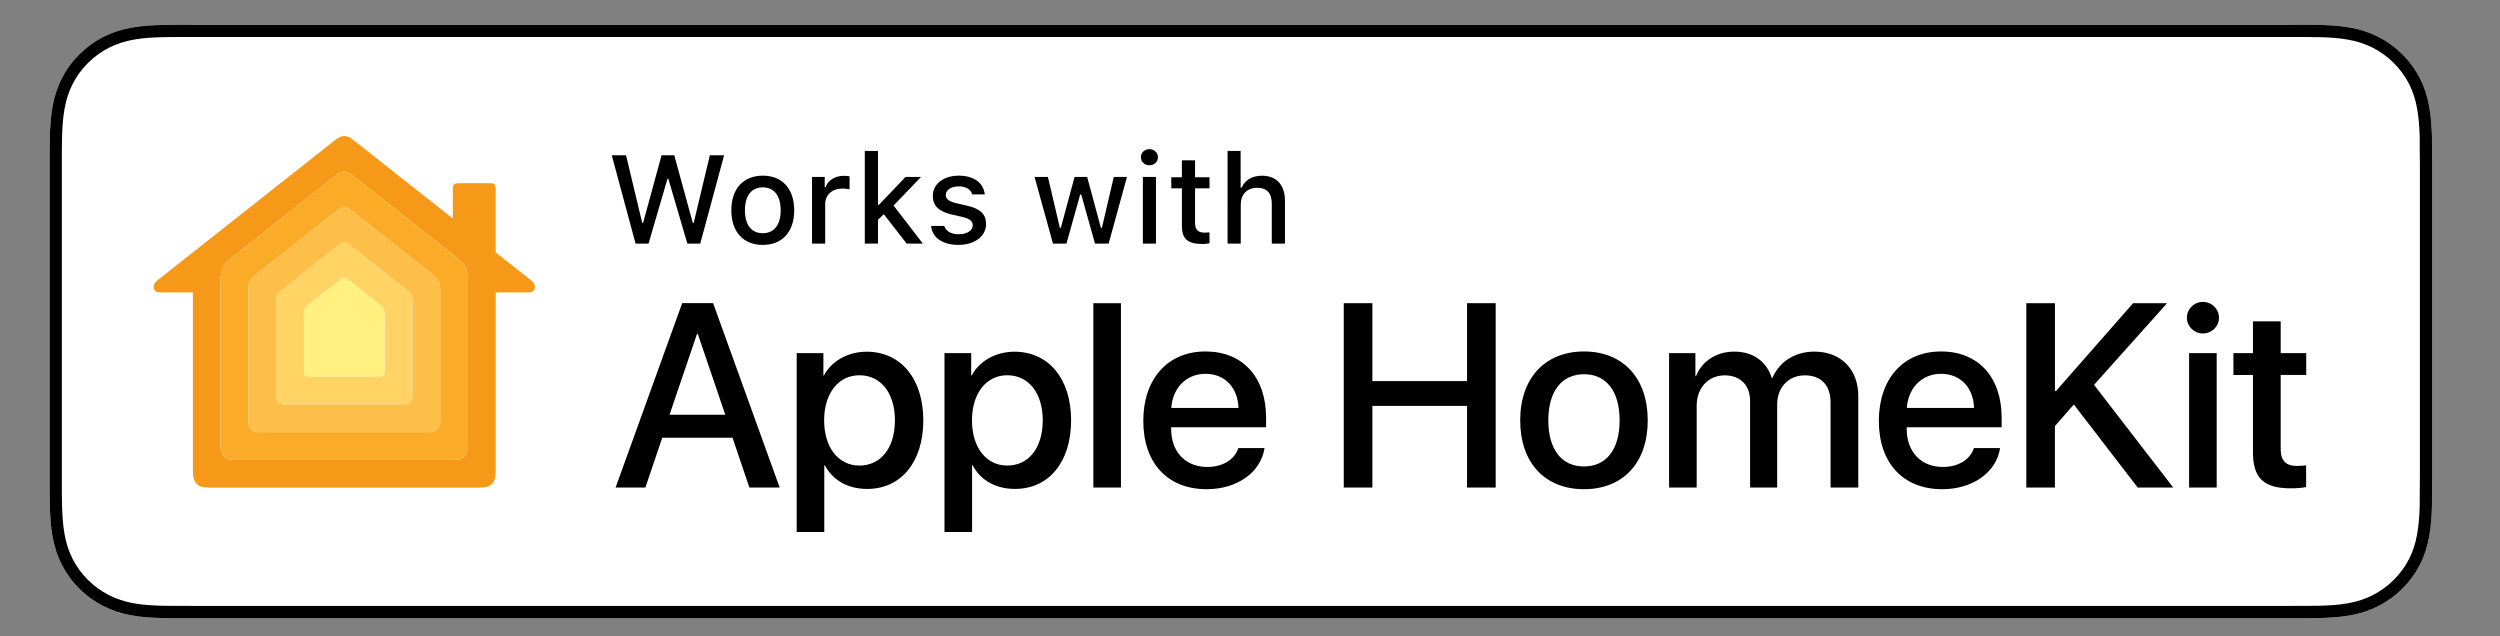
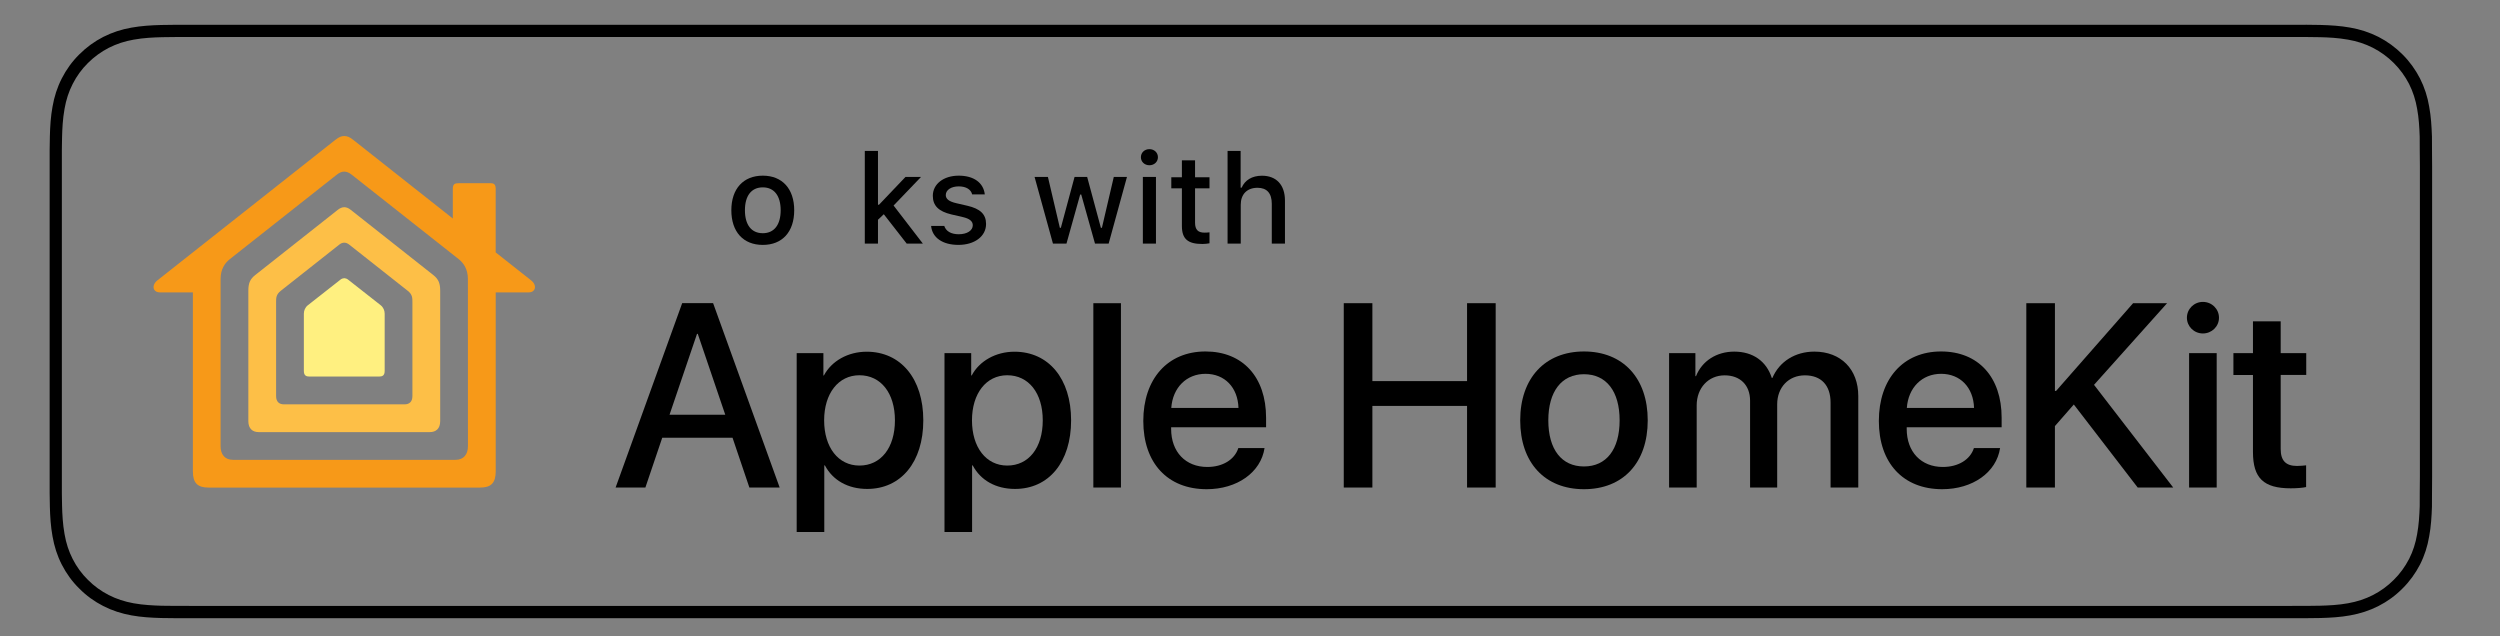
<svg xmlns="http://www.w3.org/2000/svg" version="1.1" id="Ebene_1" x="0px" y="0px" width="137.58px" height="35.02px" viewBox="0 0 137.58 35.02" enable-background="new 0 0 137.58 35.02" xml:space="preserve">
  <rect x="0" y="0" width="137.58" height="35.02" fill="#808080" stroke="none" />
  <g id="Layer_1">
</g>
  <g id="Livetype">
    <g id="XMLID_2_">
      <g id="XMLID_3109_">
-         <path id="XMLID_3113_" fill="#FFFFFF" d="M133.838,8.258c0-0.25,0-0.501-0.003-0.752c-0.02-0.546-0.051-1.094-0.152-1.634     c-0.092-0.548-0.255-1.058-0.506-1.555c-0.252-0.488-0.575-0.937-0.965-1.323c-0.386-0.387-0.832-0.712-1.319-0.963     c-0.503-0.252-1.011-0.416-1.558-0.512c-0.537-0.097-1.086-0.13-1.634-0.145c-0.247-0.003-0.503-0.008-0.752-0.01     c-0.294-0.001-0.88-0.001-1.174-0.001H10.516c-0.299,0-0.595,0-0.894,0.001c-0.25,0.002-0.498,0.007-0.75,0.01     C8.329,1.389,7.778,1.423,7.236,1.52C6.689,1.615,6.181,1.78,5.684,2.031c-0.489,0.25-0.935,0.576-1.321,0.963     C3.972,3.381,3.648,3.829,3.4,4.317C3.146,4.814,2.986,5.324,2.89,5.872c-0.099,0.54-0.132,1.087-0.146,1.634     c-0.007,0.25-0.008,0.501-0.012,0.752c0,0.296,0,0.593,0,0.892v17.085c0,0.301,0,0.597,0,0.893     c0.004,0.254,0.005,0.5,0.012,0.754c0.014,0.546,0.048,1.094,0.146,1.633c0.096,0.548,0.256,1.061,0.51,1.556     c0.248,0.485,0.571,0.935,0.962,1.317c0.386,0.391,0.833,0.715,1.321,0.963c0.498,0.255,1.006,0.416,1.552,0.515     c0.542,0.098,1.093,0.13,1.636,0.145c0.252,0.005,0.5,0.009,0.75,0.009c0.299,0.002,0.595,0.002,0.894,0.002h115.26     c0.294,0,0.88,0,1.174-0.002c0.249,0,0.505-0.004,0.752-0.009c0.548-0.015,1.097-0.047,1.634-0.145     c0.547-0.099,1.055-0.26,1.558-0.515c0.487-0.248,0.934-0.572,1.319-0.963c0.39-0.383,0.713-0.832,0.965-1.317     c0.251-0.495,0.414-1.008,0.506-1.556c0.102-0.539,0.133-1.087,0.152-1.633c0.003-0.254,0.003-0.5,0.003-0.754     c0.006-0.296,0.006-0.592,0.006-0.893V9.149C133.844,8.85,133.844,8.554,133.838,8.258z" />
        <path id="XMLID_3110_" d="M125.775,2.036c0.293,0,0.878,0,1.171,0.001c0.198,0.002,0.402,0.005,0.605,0.008l0.134,0.002     c0.427,0.01,0.985,0.036,1.534,0.135c0.492,0.085,0.939,0.232,1.365,0.447c0.428,0.22,0.815,0.502,1.154,0.841     c0.334,0.333,0.617,0.721,0.838,1.149c0.215,0.426,0.359,0.873,0.445,1.374c0.094,0.505,0.123,1.037,0.14,1.52     c0.003,0.247,0.003,0.496,0.003,0.758c0.008,0.291,0.008,0.582,0.008,0.876v17.085c0,0.297,0,0.588-0.008,0.893     c0,0.252,0,0.494-0.002,0.73c-0.018,0.497-0.047,1.029-0.143,1.545c-0.084,0.494-0.229,0.939-0.44,1.357     c-0.226,0.436-0.507,0.822-0.845,1.154c-0.335,0.338-0.721,0.619-1.146,0.836c-0.428,0.217-0.864,0.361-1.375,0.453     c-0.524,0.095-1.068,0.121-1.527,0.133c-0.244,0.006-0.493,0.01-0.74,0.01c-0.293,0.001-0.878,0.001-1.171,0.001H10.516     c-0.298,0-0.593,0-0.894-0.001c-0.245,0-0.488-0.004-0.731-0.008c-0.462-0.014-1.006-0.04-1.535-0.135     c-0.503-0.091-0.95-0.238-1.368-0.453c-0.427-0.216-0.813-0.497-1.155-0.842c-0.334-0.328-0.615-0.713-0.834-1.145     c-0.213-0.416-0.359-0.861-0.447-1.369c-0.099-0.547-0.125-1.105-0.136-1.534c-0.005-0.169-0.007-0.335-0.009-0.503l-0.003-0.23     v-0.893V9.149l0-0.88l0.003-0.244c0.001-0.166,0.004-0.333,0.009-0.502c0.011-0.426,0.036-0.984,0.136-1.536     C3.639,5.488,3.785,5.041,4,4.621c0.217-0.429,0.499-0.816,0.838-1.152c0.338-0.337,0.726-0.621,1.15-0.838     c0.426-0.215,0.872-0.363,1.367-0.449c0.549-0.099,1.108-0.124,1.527-0.134l0.164-0.003c0.195-0.002,0.387-0.005,0.58-0.007     l0.89-0.001H125.775 M125.775,1.364H10.516c-0.299,0-0.595,0-0.894,0.001c-0.25,0.002-0.498,0.007-0.75,0.01     C8.329,1.389,7.778,1.423,7.236,1.52C6.689,1.615,6.181,1.78,5.684,2.031c-0.489,0.25-0.935,0.576-1.321,0.963     C3.971,3.381,3.648,3.829,3.4,4.317C3.146,4.814,2.986,5.324,2.89,5.872c-0.099,0.54-0.132,1.087-0.146,1.634     c-0.007,0.25-0.008,0.501-0.012,0.752c0,0.296,0,0.593,0,0.892v17.085c0,0.301,0,0.597,0,0.893     c0.004,0.254,0.005,0.5,0.012,0.754c0.014,0.546,0.048,1.094,0.146,1.633c0.096,0.548,0.256,1.061,0.51,1.556     c0.248,0.485,0.571,0.935,0.962,1.317c0.386,0.391,0.833,0.715,1.321,0.963c0.498,0.255,1.006,0.416,1.552,0.515     c0.542,0.098,1.093,0.13,1.636,0.145c0.252,0.005,0.5,0.009,0.75,0.009c0.299,0.002,0.595,0.002,0.894,0.002h115.26     c0.294,0,0.88,0,1.174-0.002c0.249,0,0.505-0.004,0.752-0.009c0.548-0.015,1.097-0.047,1.634-0.145     c0.547-0.099,1.055-0.26,1.558-0.515c0.487-0.248,0.934-0.572,1.319-0.963c0.39-0.383,0.713-0.832,0.965-1.317     c0.251-0.495,0.414-1.008,0.506-1.556c0.102-0.539,0.133-1.087,0.152-1.633c0.003-0.254,0.003-0.5,0.003-0.754     c0.006-0.296,0.006-0.592,0.006-0.893V9.149c0-0.299,0-0.595-0.006-0.892c0-0.25,0-0.501-0.003-0.752     c-0.02-0.546-0.051-1.094-0.152-1.634c-0.092-0.548-0.255-1.058-0.506-1.555c-0.252-0.488-0.575-0.937-0.965-1.323     c-0.386-0.387-0.832-0.712-1.319-0.963c-0.503-0.252-1.011-0.416-1.558-0.512c-0.537-0.097-1.086-0.13-1.634-0.145     c-0.247-0.003-0.503-0.008-0.752-0.01C126.655,1.364,126.069,1.364,125.775,1.364L125.775,1.364z" />
      </g>
      <g id="XMLID_3107_">
        <g>
          <path d="M40.312,24.088h-3.867l-0.928,2.742h-1.639l3.664-10.146h1.702l3.663,10.146h-1.667L40.312,24.088z M36.846,22.823      h3.066l-1.512-4.45h-0.042L36.846,22.823z" />
          <path d="M50.811,23.132c0,2.3-1.23,3.775-3.087,3.775c-1.055,0-1.892-0.471-2.327-1.294h-0.035v3.664h-1.519v-9.844h1.47v1.229      h0.028c0.422-0.794,1.322-1.307,2.355-1.307C49.573,19.357,50.811,20.84,50.811,23.132z M49.25,23.132      c0-1.497-0.773-2.481-1.955-2.481c-1.16,0-1.941,1.005-1.941,2.481c0,1.491,0.781,2.489,1.941,2.489      C48.476,25.621,49.25,24.645,49.25,23.132z" />
          <path d="M58.945,23.132c0,2.3-1.23,3.775-3.086,3.775c-1.055,0-1.892-0.471-2.328-1.294h-0.035v3.664h-1.519v-9.844h1.47v1.229      h0.028c0.422-0.794,1.322-1.307,2.355-1.307C57.708,19.357,58.945,20.84,58.945,23.132z M57.385,23.132      c0-1.497-0.773-2.481-1.955-2.481c-1.16,0-1.94,1.005-1.94,2.481c0,1.491,0.78,2.489,1.94,2.489      C56.611,25.621,57.385,24.645,57.385,23.132z" />
          <path d="M60.169,16.685h1.519V26.83h-1.519V16.685z" />
          <path d="M69.591,24.657c-0.204,1.343-1.512,2.265-3.185,2.265c-2.152,0-3.488-1.441-3.488-3.756      c0-2.318,1.343-3.824,3.424-3.824c2.046,0,3.333,1.406,3.333,3.649v0.521h-5.225v0.092c0,1.266,0.794,2.094,1.99,2.094      c0.844,0,1.504-0.4,1.708-1.04H69.591z M64.458,22.45h3.698c-0.035-1.132-0.759-1.878-1.814-1.878      C65.295,20.573,64.535,21.332,64.458,22.45z" />
          <path d="M80.735,26.83v-4.492h-5.21v4.492H73.95V16.685h1.575v4.288h5.21v-4.288h1.575V26.83H80.735z" />
          <path d="M83.66,23.132c0-2.328,1.372-3.79,3.509-3.79c2.145,0,3.509,1.462,3.509,3.79c0,2.335-1.356,3.79-3.509,3.79      C85.018,26.922,83.66,25.467,83.66,23.132z M89.131,23.132c0-1.597-0.731-2.538-1.962-2.538s-1.962,0.949-1.962,2.538      c0,1.603,0.731,2.538,1.962,2.538S89.131,24.735,89.131,23.132z" />
          <path d="M91.853,19.434h1.448v1.266h0.034c0.331-0.836,1.133-1.35,2.104-1.35c1.026,0,1.771,0.526,2.066,1.447h0.035      c0.38-0.899,1.252-1.447,2.307-1.447c1.462,0,2.418,0.97,2.418,2.446v5.034h-1.525v-4.676c0-0.949-0.514-1.498-1.413-1.498      c-0.9,0-1.525,0.662-1.525,1.598v4.576H96.31v-4.781c0-0.852-0.541-1.393-1.399-1.393c-0.899,0-1.539,0.697-1.539,1.653v4.521      h-1.519V19.434z" />
          <path d="M110.069,24.657c-0.203,1.343-1.511,2.265-3.185,2.265c-2.151,0-3.487-1.441-3.487-3.756      c0-2.318,1.343-3.824,3.424-3.824c2.047,0,3.333,1.406,3.333,3.649v0.521h-5.224v0.092c0,1.266,0.794,2.094,1.989,2.094      c0.844,0,1.505-0.4,1.709-1.04H110.069z M104.937,22.45h3.699c-0.035-1.132-0.76-1.878-1.814-1.878      C105.774,20.573,105.015,21.332,104.937,22.45z" />
          <path d="M111.512,26.83V16.685h1.575v4.83h0.062l4.24-4.83h1.87l-4.021,4.493l4.359,5.652h-1.955l-3.516-4.57l-1.04,1.188v3.383      H111.512z" />
          <path d="M120.35,17.486c0-0.485,0.394-0.872,0.879-0.872c0.492,0,0.886,0.387,0.886,0.872c0,0.478-0.394,0.865-0.886,0.865      C120.743,18.351,120.35,17.963,120.35,17.486z M120.47,19.434h1.519v7.396h-1.519V19.434z" />
          <path d="M125.511,17.682v1.752h1.406v1.201h-1.406v4.078c0,0.635,0.281,0.929,0.899,0.929c0.155,0,0.401-0.021,0.5-0.034v1.195      c-0.169,0.041-0.507,0.07-0.844,0.07c-1.498,0-2.081-0.562-2.081-1.998v-4.24h-1.076v-1.201h1.076v-1.752H125.511z" />
        </g>
      </g>
      <g>
-         <path d="M35.691,13.406h-0.714l-1.311-4.862h0.785l0.893,3.724h0.047l1.015-3.724h0.7l1.021,3.724h0.048l0.889-3.724h0.786     l-1.314,4.862h-0.71L36.78,9.838h-0.048L35.691,13.406z" />
        <path d="M40.247,11.571c0-1.183,0.661-1.904,1.732-1.904c1.068,0,1.728,0.721,1.728,1.904c0,1.189-0.657,1.907-1.728,1.907     C40.904,13.478,40.247,12.76,40.247,11.571z M42.962,11.571c0-0.795-0.357-1.26-0.983-1.26c-0.631,0-0.984,0.465-0.984,1.26     c0,0.802,0.354,1.263,0.984,1.263C42.605,12.834,42.962,12.368,42.962,11.571z" />
-         <path d="M44.687,9.738h0.698v0.562h0.054c0.104-0.361,0.512-0.624,0.99-0.624c0.108,0,0.247,0.01,0.324,0.03v0.714     c-0.06-0.02-0.276-0.044-0.404-0.044c-0.549,0-0.937,0.348-0.937,0.863v2.167h-0.725V9.738z" />
        <path d="M49.83,9.738h0.855l-1.509,1.573l1.611,2.095h-0.89l-1.26-1.617l-0.32,0.304v1.313h-0.725V8.305h0.725v2.961h0.057     L49.83,9.738z" />
        <path d="M52.759,9.667c0.825,0,1.364,0.384,1.436,1.031H53.5c-0.067-0.27-0.33-0.441-0.741-0.441     c-0.405,0-0.711,0.192-0.711,0.478c0,0.219,0.186,0.357,0.583,0.448l0.61,0.141c0.698,0.163,1.024,0.462,1.024,1.001     c0,0.69-0.643,1.152-1.52,1.152c-0.872,0-1.442-0.395-1.505-1.044h0.725c0.091,0.283,0.36,0.458,0.798,0.458     c0.452,0,0.771-0.202,0.771-0.495c0-0.218-0.171-0.36-0.539-0.448l-0.64-0.148c-0.697-0.165-1.02-0.478-1.02-1.024     C51.334,10.125,51.931,9.667,52.759,9.667z" />
        <path d="M61.011,13.406H60.26l-0.758-2.702h-0.057l-0.755,2.702h-0.744l-1.011-3.668h0.734l0.657,2.799h0.055l0.754-2.799h0.694     l0.755,2.799h0.057l0.653-2.799h0.725L61.011,13.406z" />
        <path d="M62.786,8.652c0-0.252,0.199-0.444,0.468-0.444c0.27,0,0.469,0.192,0.469,0.444c0,0.25-0.199,0.442-0.469,0.442     C62.985,9.094,62.786,8.902,62.786,8.652z M62.894,9.738h0.721v3.668h-0.721V9.738z" />
        <path d="M65.766,8.825v0.93h0.795v0.609h-0.795v1.887c0,0.384,0.159,0.552,0.52,0.552c0.111,0,0.174-0.006,0.275-0.017v0.603     c-0.117,0.021-0.252,0.038-0.394,0.038c-0.805,0-1.125-0.283-1.125-0.991v-2.072h-0.583V9.755h0.583v-0.93H65.766z" />
        <path d="M67.556,8.305h0.718v2.022h0.057c0.179-0.411,0.566-0.657,1.119-0.657c0.781,0,1.264,0.495,1.264,1.368v2.368h-0.725     v-2.19c0-0.586-0.273-0.882-0.785-0.882c-0.593,0-0.923,0.374-0.923,0.93v2.142h-0.725V8.305z" />
      </g>
      <g id="XMLID_274_">
        <g id="XMLID_275_">
          <path id="XMLID_286_" fill="#F79918" d="M29.229,15.43c-0.089-0.07-0.868-0.686-1.951-1.541l0,0v-3.5      c0-0.237-0.094-0.306-0.263-0.306h-1.783c-0.195,0-0.313,0.039-0.313,0.306v1.637l0-0.001c-2.578-2.036-5.374-4.243-5.48-4.328      c-0.211-0.167-0.342-0.21-0.492-0.21c-0.149,0-0.281,0.043-0.493,0.21c-0.211,0.168-9.51,7.51-9.792,7.732      c-0.343,0.271-0.247,0.661,0.136,0.661c0.271,0,1.816,0,1.816,0s0,9.307,0,9.85c0,0.637,0.254,0.892,0.86,0.892      c0.419,0,7.473,0,7.473,0s7.053,0,7.472,0c0.606,0,0.861-0.255,0.861-0.892c0-0.543,0-9.85,0-9.85s1.544,0,1.815,0      C29.476,16.092,29.572,15.701,29.229,15.43z M25.751,24.56c0,0.44-0.227,0.746-0.687,0.746c-0.459,0-6.119,0-6.119,0      s-5.66,0-6.12,0S12.14,25,12.14,24.56c0-0.364,0-8.787,0-9.207c0-0.535,0.233-0.876,0.501-1.087      c0.267-0.21,5.729-4.523,5.884-4.646c0.156-0.124,0.289-0.176,0.42-0.176c0.126,0,0.264,0.052,0.419,0.176      c0.156,0.123,5.618,4.436,5.885,4.646c0.267,0.211,0.5,0.552,0.5,1.087C25.751,15.773,25.751,24.196,25.751,24.56z" />
-           <path id="XMLID_283_" fill="#FAAC28" d="M25.25,14.266c-0.268-0.21-5.729-4.523-5.885-4.646      c-0.156-0.124-0.293-0.176-0.419-0.176c-0.131,0-0.265,0.052-0.42,0.176c-0.155,0.123-5.618,4.436-5.884,4.646      c-0.268,0.211-0.501,0.552-0.501,1.087c0,0.42,0,8.843,0,9.207c0,0.44,0.227,0.746,0.686,0.746s6.12,0,6.12,0s5.66,0,6.119,0      c0.459,0,0.687-0.306,0.687-0.746c0-0.364,0-8.787,0-9.207C25.751,14.818,25.517,14.477,25.25,14.266z M24.224,23.178      c0,0.41-0.231,0.602-0.573,0.602s-4.705,0-4.705,0s-4.364,0-4.706,0s-0.573-0.191-0.573-0.602c0-0.283,0-6.819,0-7.19      c0-0.397,0.093-0.626,0.376-0.85c0.159-0.126,4.44-3.507,4.555-3.597c0.115-0.091,0.236-0.138,0.348-0.138      c0.109,0,0.232,0.047,0.347,0.138c0.115,0.09,4.396,3.471,4.555,3.597c0.282,0.224,0.376,0.453,0.376,0.85      C24.224,16.359,24.224,22.895,24.224,23.178z" />
          <path id="XMLID_280_" fill="#FDBF47" d="M23.848,15.138c-0.16-0.126-4.44-3.507-4.555-3.597      c-0.114-0.091-0.237-0.138-0.347-0.138c-0.111,0-0.233,0.047-0.348,0.138c-0.114,0.09-4.396,3.471-4.555,3.597      c-0.283,0.224-0.376,0.453-0.376,0.85c0,0.371,0,6.907,0,7.19c0,0.41,0.231,0.602,0.573,0.602s4.706,0,4.706,0s4.364,0,4.705,0      s0.573-0.191,0.573-0.602c0-0.283,0-6.819,0-7.19C24.224,15.591,24.13,15.362,23.848,15.138z M22.696,21.795      c0,0.329-0.183,0.457-0.433,0.457s-3.318,0-3.318,0s-3.068,0-3.318,0s-0.433-0.128-0.433-0.457c0-0.201,0-4.94,0-5.171      c0-0.23,0-0.414,0.251-0.615c0.166-0.133,3.136-2.477,3.225-2.547s0.176-0.107,0.275-0.107c0.093,0,0.186,0.037,0.274,0.107      c0.089,0.07,3.06,2.414,3.226,2.547c0.251,0.201,0.251,0.384,0.251,0.615C22.696,16.855,22.696,21.594,22.696,21.795z" />
-           <path id="XMLID_277_" fill="#FFD364" d="M22.445,16.009c-0.166-0.133-3.136-2.477-3.226-2.547      c-0.088-0.07-0.181-0.107-0.274-0.107c-0.099,0-0.186,0.037-0.275,0.107s-3.06,2.414-3.225,2.547      c-0.251,0.201-0.251,0.384-0.251,0.615c0,0.231,0,4.97,0,5.171c0,0.329,0.183,0.457,0.433,0.457s3.318,0,3.318,0      s3.068,0,3.318,0s0.433-0.128,0.433-0.457c0-0.201,0-4.94,0-5.171C22.696,16.393,22.696,16.21,22.445,16.009z M21.169,20.413      c0,0.253-0.127,0.31-0.305,0.31c-0.118,0-1.918,0-1.918,0s-1.801,0-1.918,0c-0.178,0-0.306-0.057-0.306-0.31      c0-0.165,0-2.985,0-3.153s0.07-0.342,0.218-0.461c0.078-0.063,1.744-1.369,1.804-1.417c0.06-0.047,0.148-0.073,0.202-0.073      c0.053,0,0.142,0.026,0.201,0.073c0.06,0.048,1.726,1.353,1.805,1.417c0.147,0.119,0.217,0.293,0.217,0.461      S21.169,20.248,21.169,20.413z" />
          <path id="XMLID_276_" fill="#FFF080" d="M18.946,20.723c0,0,1.8,0,1.918,0c0.178,0,0.305-0.057,0.305-0.31      c0-0.165,0-2.985,0-3.153s-0.07-0.342-0.217-0.461c-0.079-0.063-1.745-1.369-1.805-1.417c-0.059-0.047-0.148-0.073-0.201-0.073      c-0.054,0-0.143,0.026-0.202,0.073c-0.06,0.048-1.726,1.353-1.804,1.417c-0.147,0.119-0.218,0.293-0.218,0.461s0,2.988,0,3.153      c0,0.253,0.128,0.31,0.306,0.31C17.145,20.723,18.946,20.723,18.946,20.723z" />
        </g>
      </g>
    </g>
  </g>
</svg>